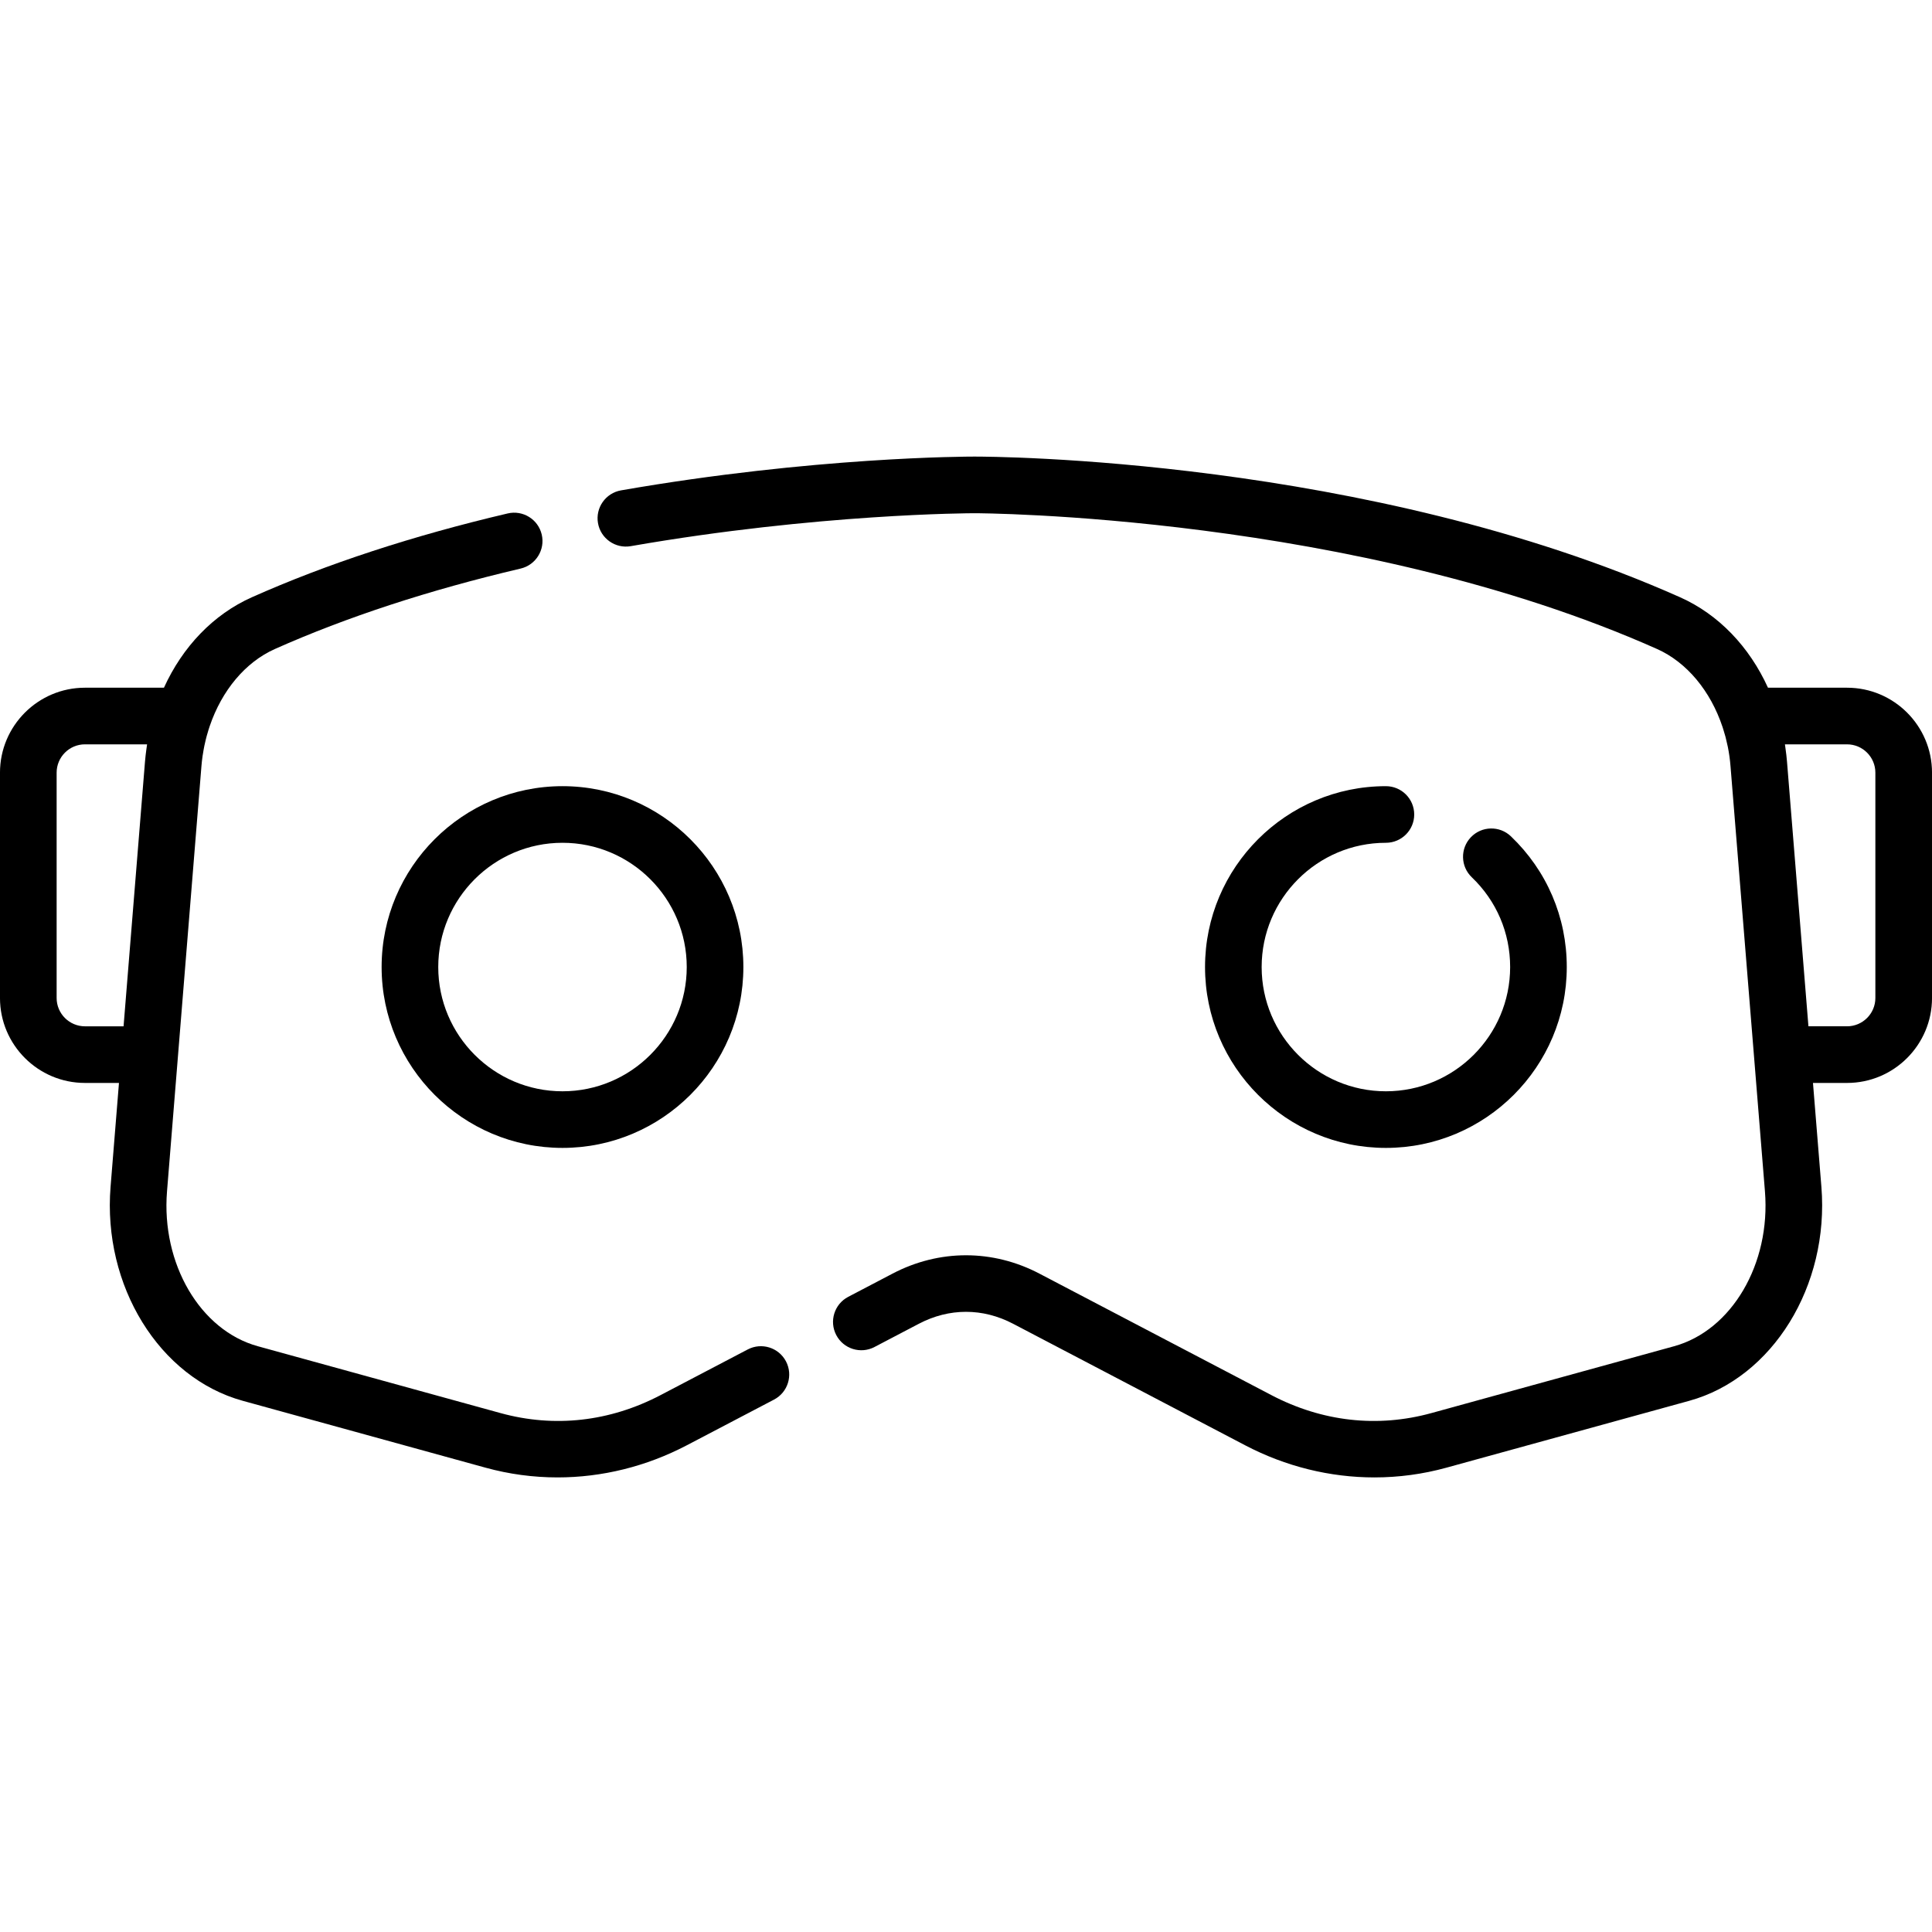
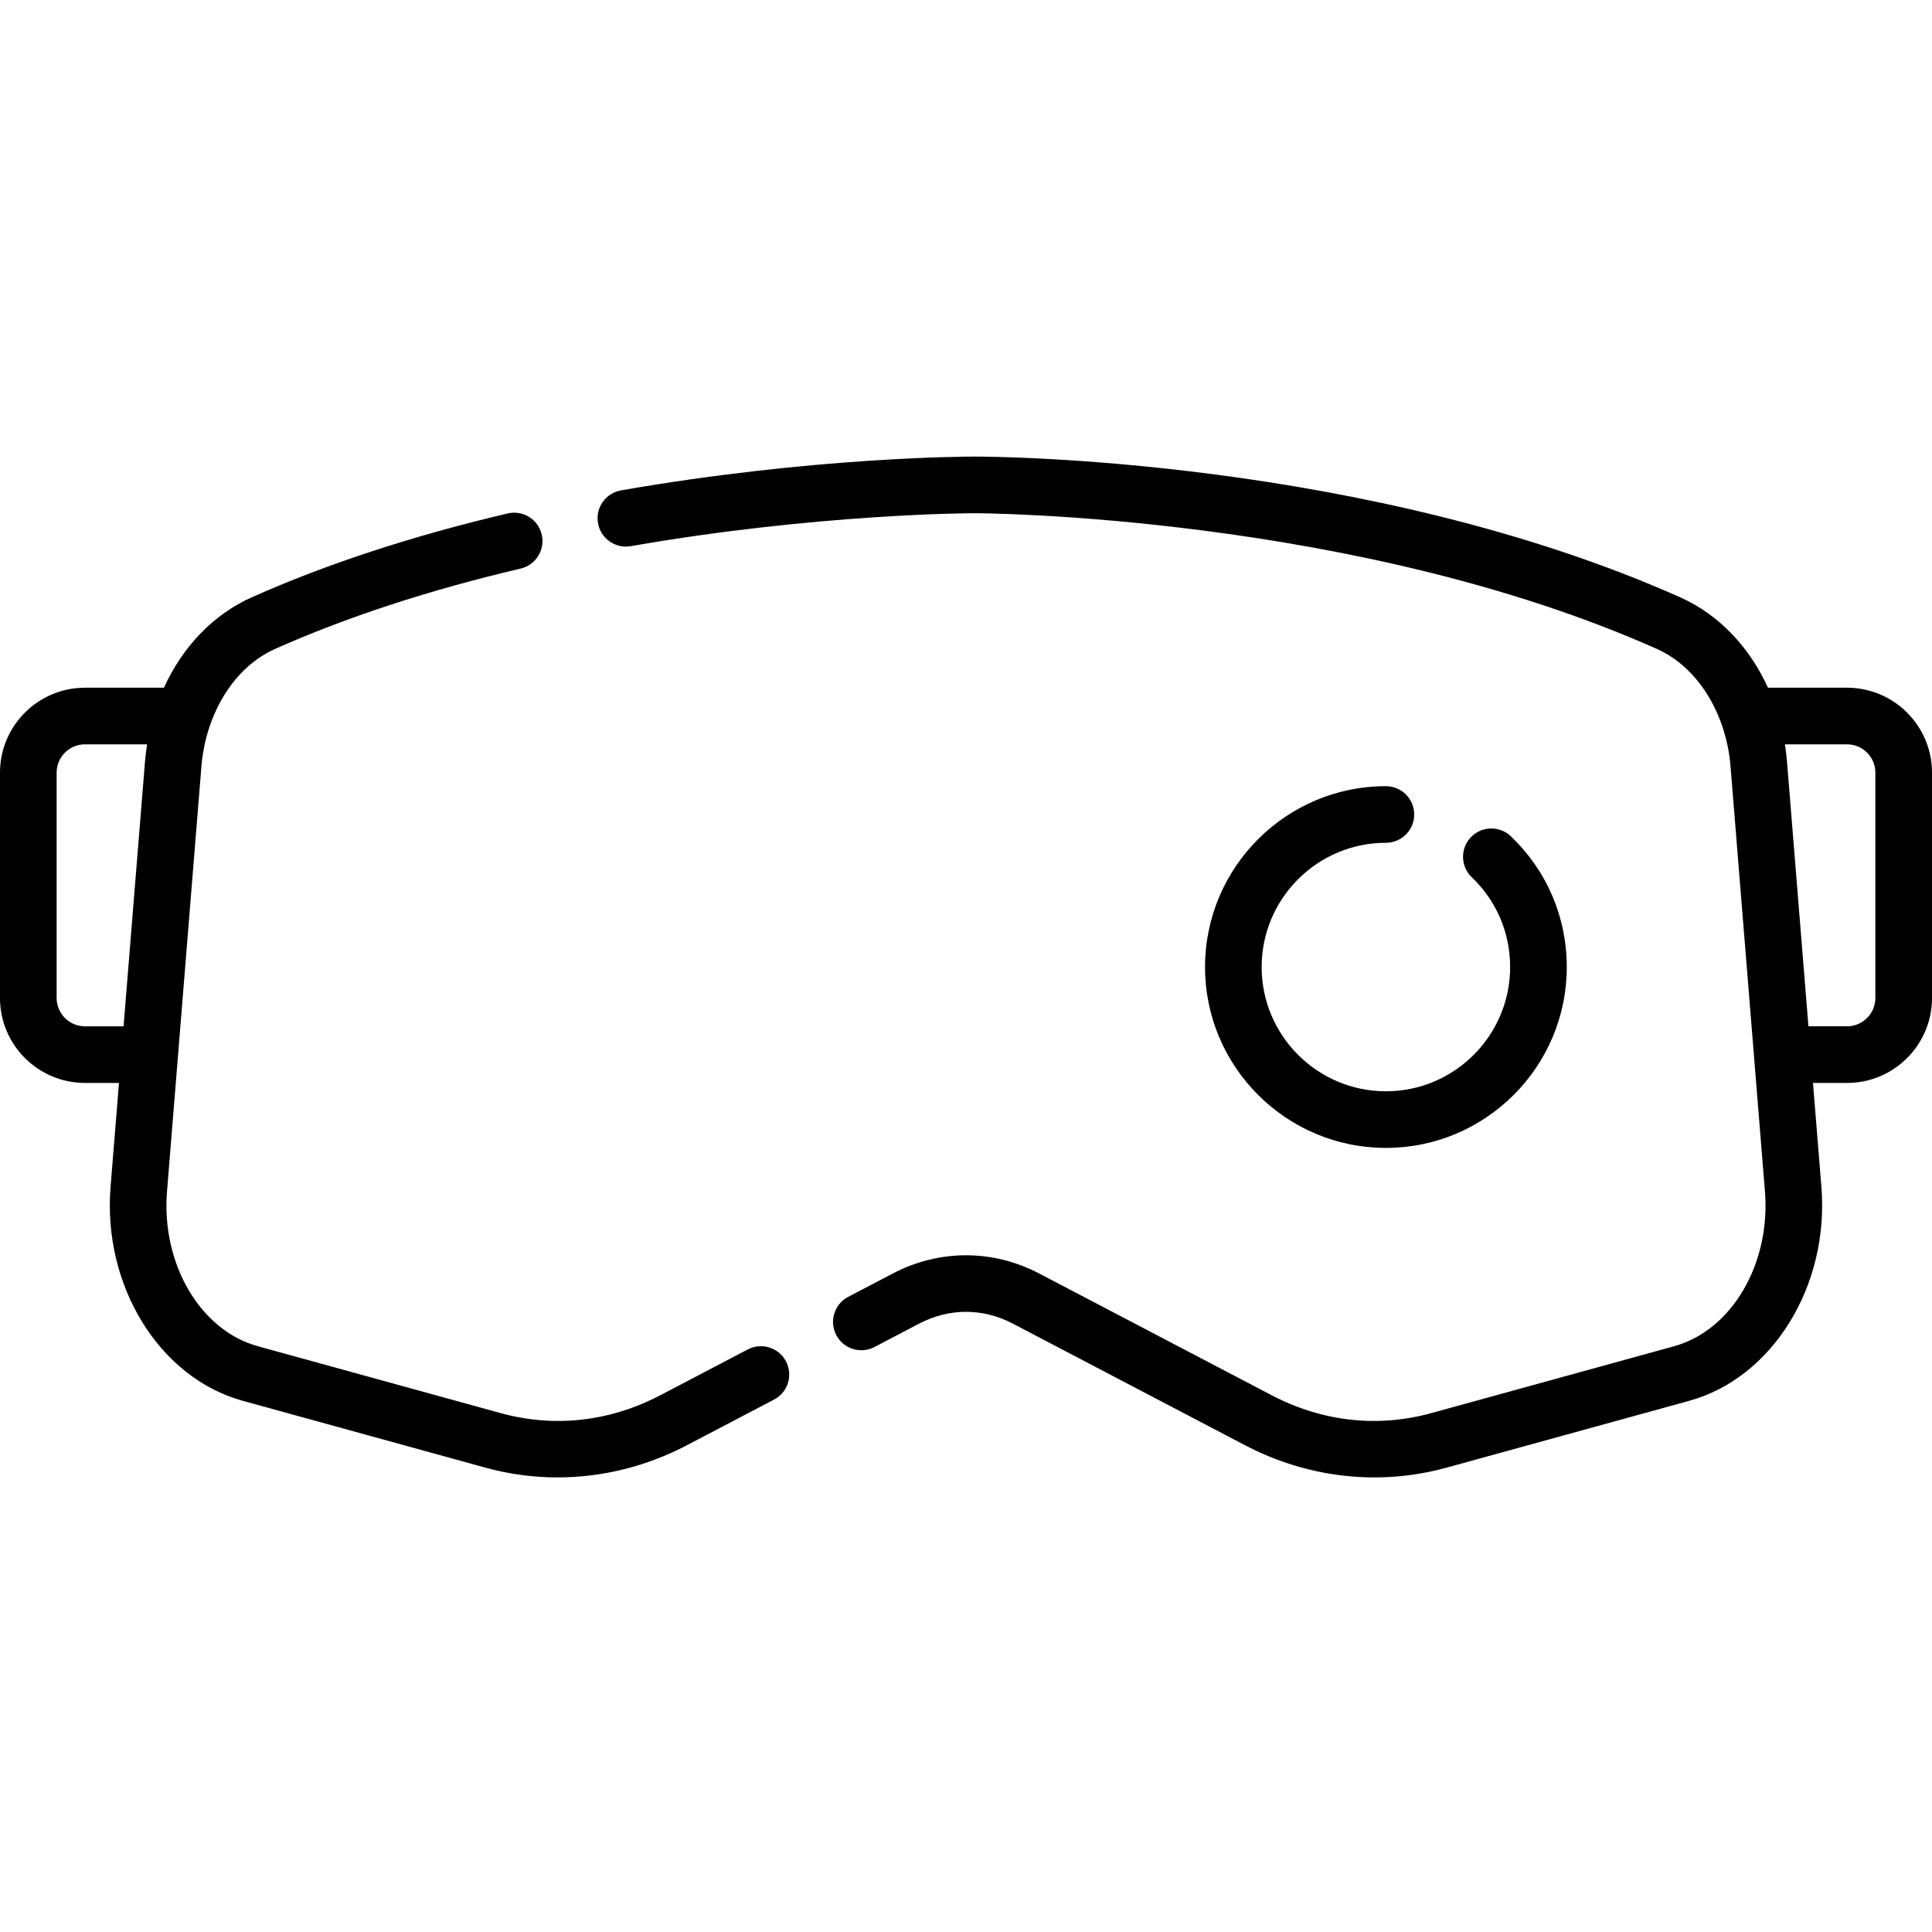
<svg xmlns="http://www.w3.org/2000/svg" height="512pt" viewBox="0 -121 512 512" width="512pt">
  <path d="m198.168 236.613-23.102 12.102c-13.461 7.051-28.129 8.699-42.422 4.766l-64.324-17.719c-15.27-4.203-25.613-21.848-24.059-41.039l9.121-112.672c.074-.914.176-1.82.305-2.723.023-.152.055-.301.078-.449.117-.758.242-1.512.398-2.262.031-.141.066-.281.098-.422.164-.754.34-1.5.543-2.238.039-.152.09-.301.133-.449.199-.711.414-1.414.652-2.109 3.188-9.363 9.391-16.902 17.258-20.406 18.984-8.457 40.895-15.629 65.125-21.316 4.035-.945 6.539-4.984 5.594-9.016-.945-4.035-4.984-6.539-9.02-5.594-25.148 5.902-47.965 13.375-67.809 22.219-10.234 4.562-18.363 13.141-23.289 23.965h-20.934c-12.414 0-22.516 10.098-22.516 22.516v59.711c0 12.414 10.102 22.512 22.516 22.512h9.016l-2.227 27.523c-2.125 26.246 12.938 50.633 35.031 56.715l64.324 17.719c6.27 1.727 12.684 2.582 19.098 2.582 11.758 0 23.496-2.875 34.27-8.52l23.102-12.102c3.672-1.922 5.09-6.457 3.168-10.129-1.926-3.668-6.457-5.086-10.129-3.164zm-175.652-85.629c-4.141 0-7.508-3.367-7.508-7.508v-59.711c0-4.141 3.367-7.508 7.508-7.508h16.461c-.02.133-.035.27-.055.406-.055.348-.102.699-.148 1.051-.141 1.039-.262 2.078-.348 3.125l-5.68 70.145zm0 0" />
-   <path d="m101.133 135.277c0 26.43 21.504 47.93 47.934 47.93 26.43 0 47.934-21.5 47.934-47.93 0-26.43-21.504-47.934-47.934-47.934-26.43 0-47.934 21.504-47.934 47.934zm47.934-32.93c18.156 0 32.926 14.773 32.926 32.93 0 18.152-14.77 32.926-32.926 32.926s-32.926-14.773-32.926-32.926c0-18.156 14.77-32.93 32.926-32.93zm0 0" />
-   <path d="m367.277 102.348c4.145 0 7.504-3.359 7.504-7.5 0-4.145-3.359-7.504-7.504-7.504-26.43 0-47.93 21.504-47.93 47.934 0 26.43 21.5 47.93 47.93 47.93 26.43 0 47.934-21.5 47.934-47.93 0-13.207-5.258-25.512-14.801-34.641-2.996-2.863-7.746-2.762-10.609.234-2.867 2.996-2.762 7.746.234 10.609 6.559 6.273 10.168 14.723 10.168 23.797 0 18.152-14.77 32.926-32.926 32.926s-32.926-14.773-32.926-32.926c0-18.156 14.77-32.93 32.926-32.93zm0 0" />
+   <path d="m367.277 102.348c4.145 0 7.504-3.359 7.504-7.5 0-4.145-3.359-7.504-7.504-7.504-26.43 0-47.93 21.504-47.93 47.934 0 26.43 21.5 47.93 47.93 47.93 26.43 0 47.934-21.5 47.934-47.93 0-13.207-5.258-25.512-14.801-34.641-2.996-2.863-7.746-2.762-10.609.234-2.867 2.996-2.762 7.746.234 10.609 6.559 6.273 10.168 14.723 10.168 23.797 0 18.152-14.77 32.926-32.926 32.926s-32.926-14.773-32.926-32.926c0-18.156 14.77-32.93 32.926-32.93z" />
  <path d="m489.484 61.25h-20.953c-4.926-10.828-13.059-19.414-23.309-23.977-83.066-37-182.82-37.285-187.066-37.273-1.727.004-42.469.043-93.582 8.953-4.082.715-6.812 4.602-6.102 8.684.711 4.082 4.602 6.809 8.68 6.102 49.598-8.645 90.312-8.73 90.996-8.73h.008c.879-.023 100.84.289 180.961 35.973 7.957 3.543 14.219 11.203 17.379 20.695.105.324.203.648.301.973.16.52.32 1.039.461 1.566.066.258.125.52.188.777.152.617.305 1.238.43 1.867 0 0 .004.004.004.004.34 1.691.582 3.426.723 5.188l9.125 112.672c1.551 19.191-8.793 36.832-24.062 41.039l-64.324 17.715c-14.289 3.938-28.957 2.289-42.418-4.762l-61.477-32.199c-12.363-6.477-26.543-6.477-38.906 0l-11.762 6.16c-3.672 1.922-5.086 6.457-3.164 10.129 1.922 3.672 6.457 5.086 10.129 3.164l11.762-6.16c8.055-4.219 16.926-4.219 24.977 0l61.48 32.199c10.773 5.645 22.512 8.52 34.27 8.52 6.41 0 12.828-.855 19.094-2.582l64.328-17.715c22.094-6.086 37.156-30.473 35.031-56.719l-2.23-27.523h9.031c12.414 0 22.516-10.098 22.516-22.512v-59.711c0-12.418-10.102-22.516-22.516-22.516zm7.508 82.227c0 4.137-3.367 7.504-7.508 7.504h-10.23l-5.68-70.145c-.098-1.191-.238-2.379-.41-3.562-.008-.07-.02-.141-.027-.207-.039-.27-.07-.543-.113-.809h16.461c4.141 0 7.508 3.367 7.508 7.508zm0 0" />
</svg>